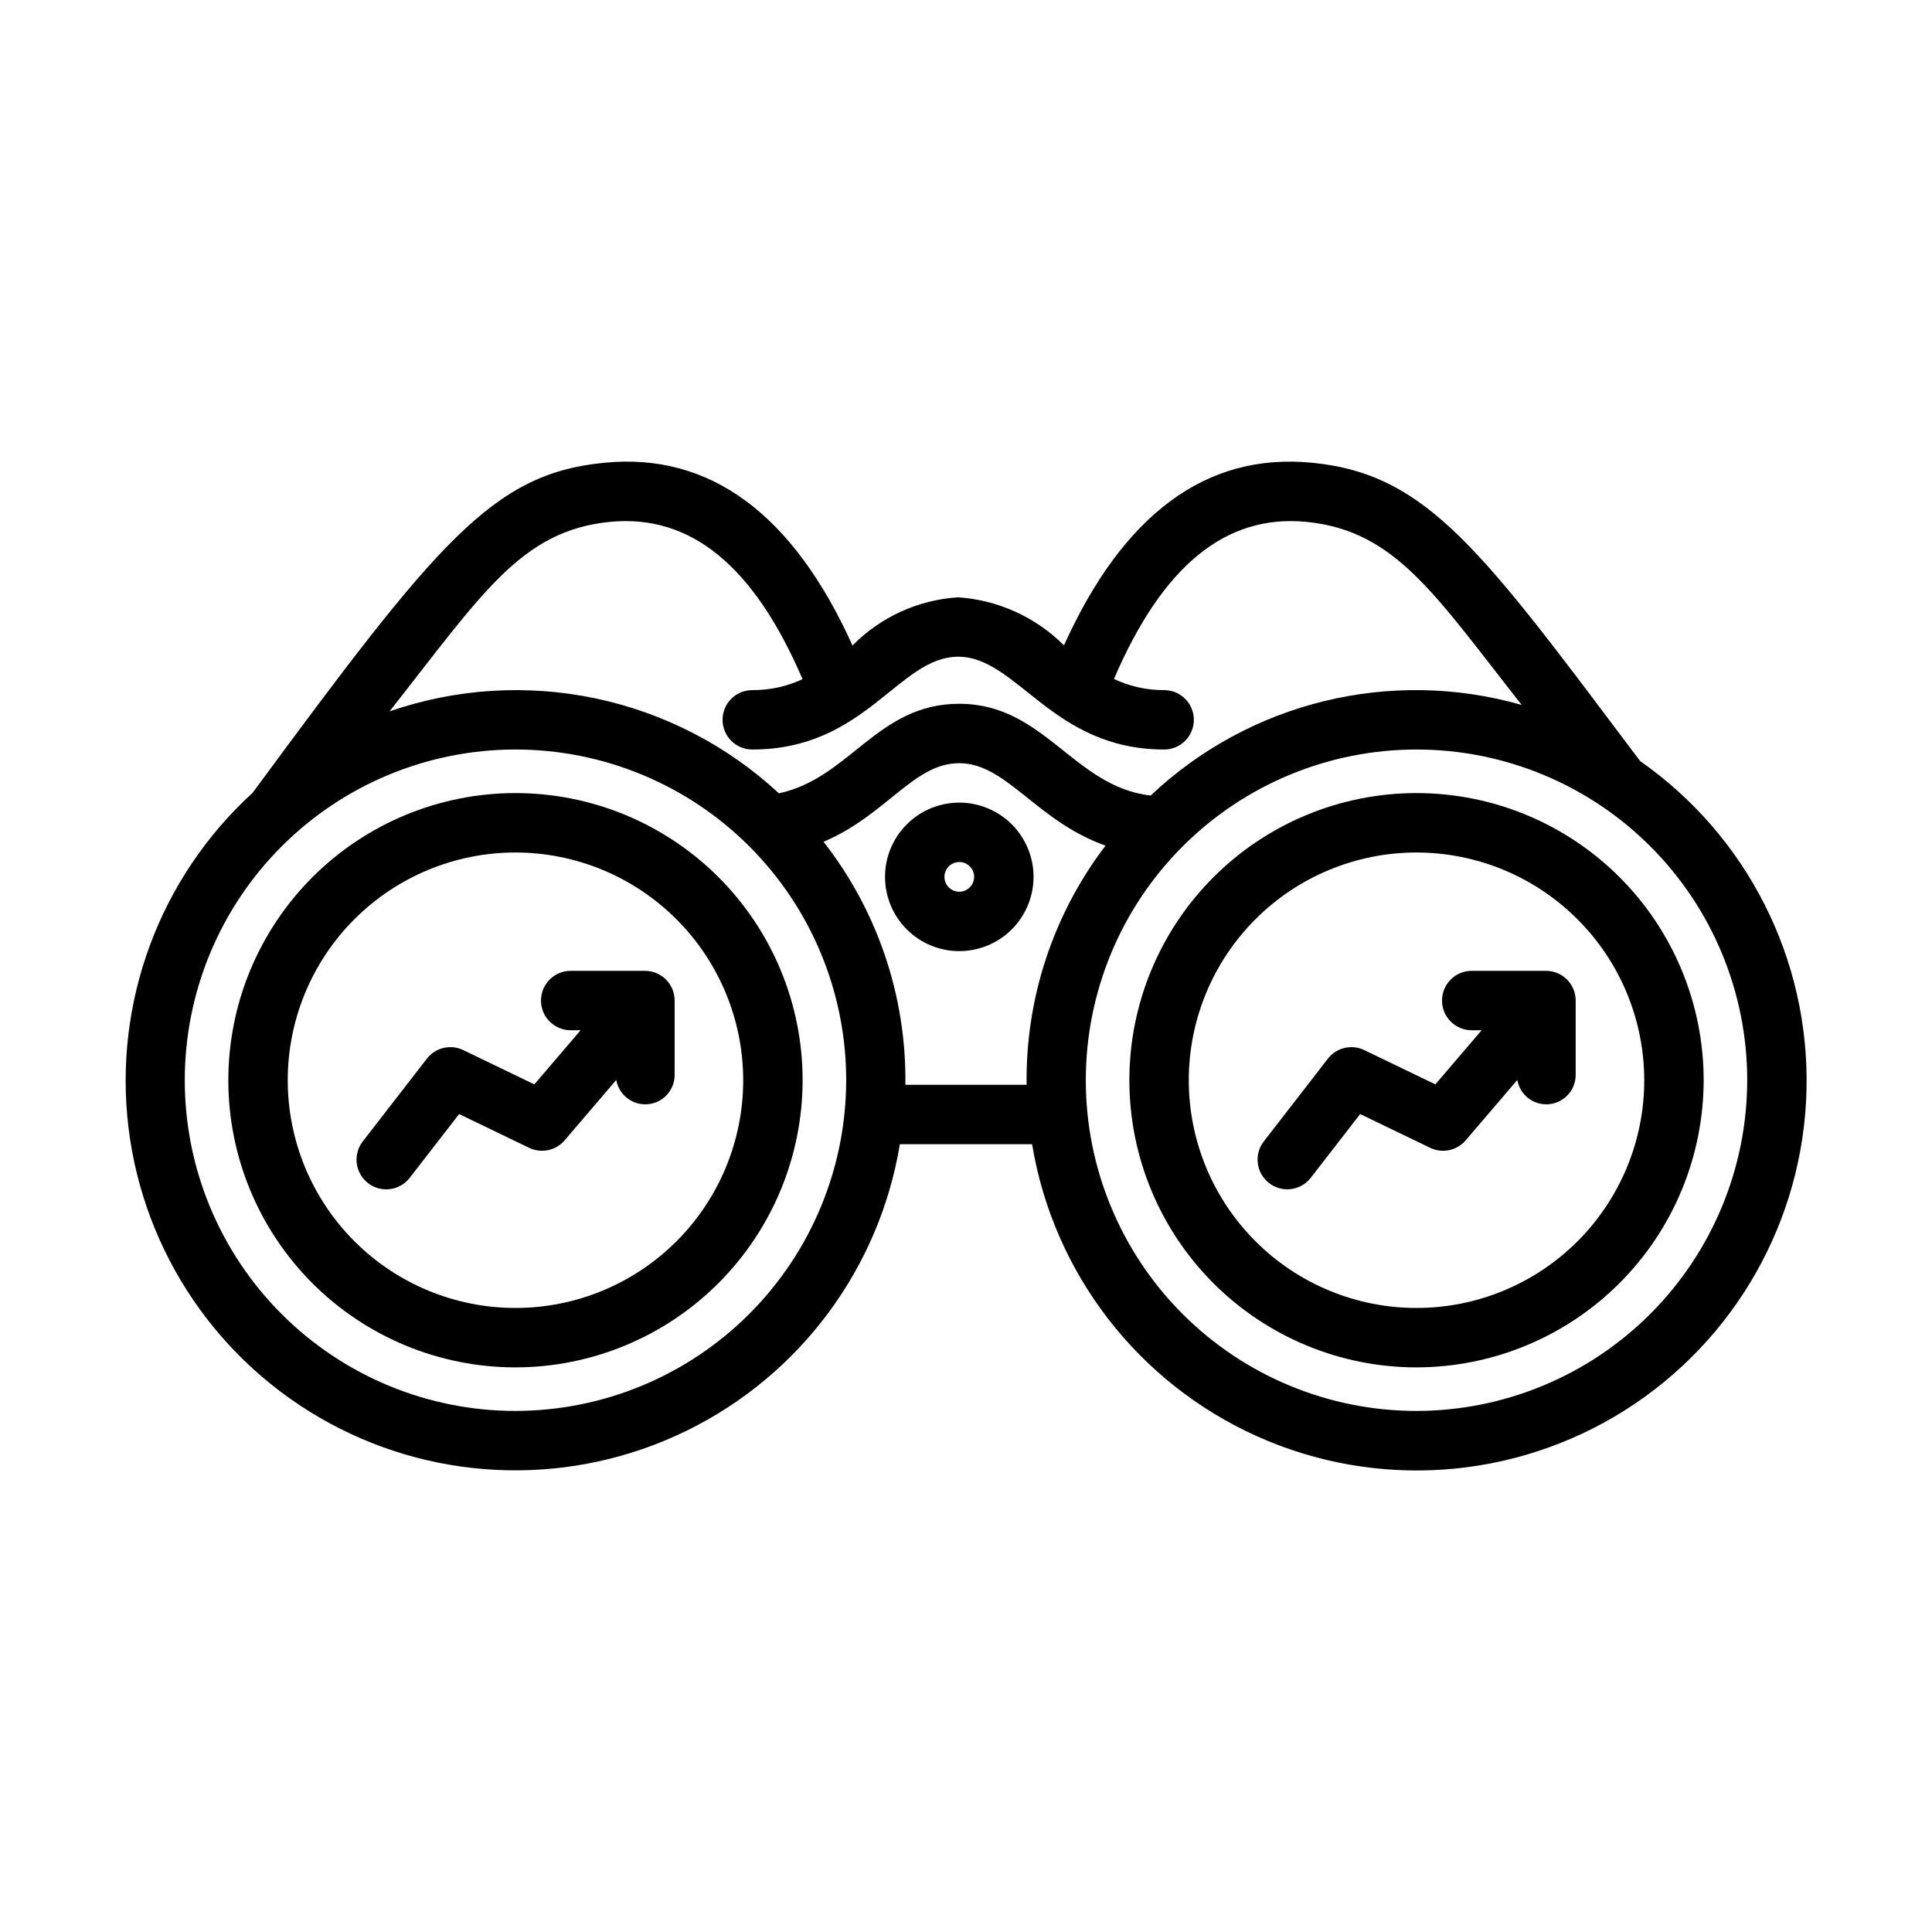
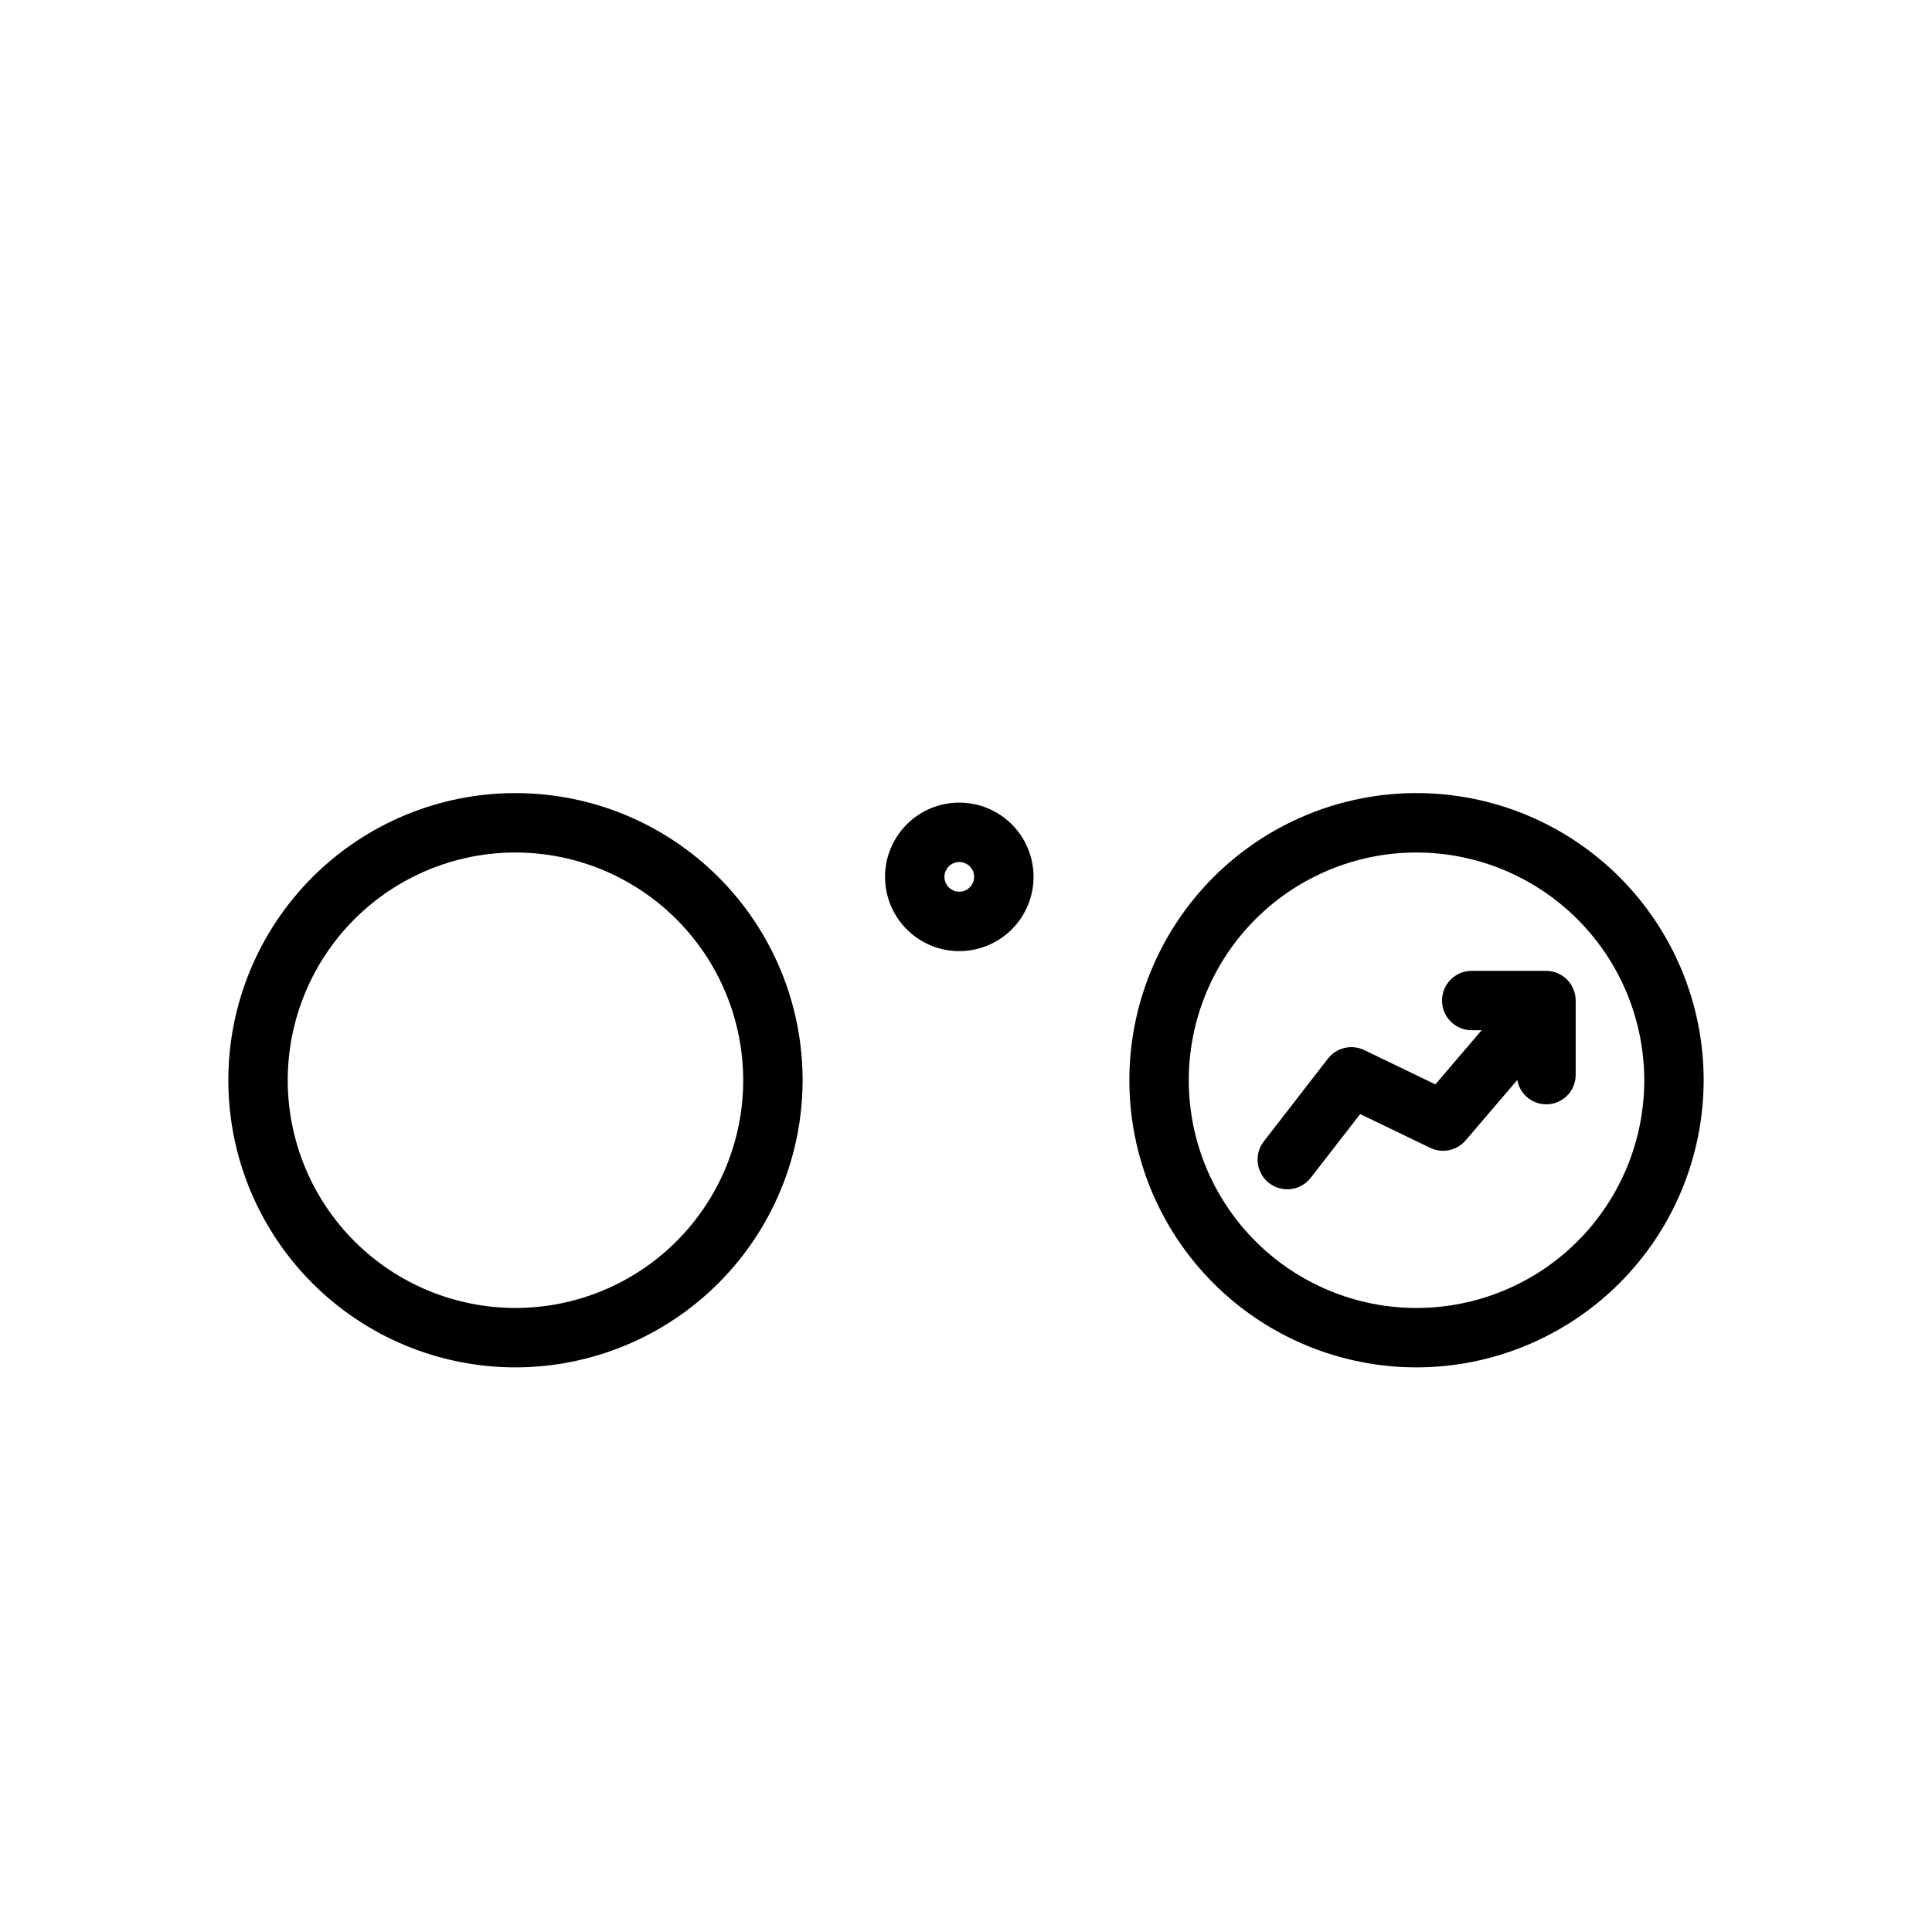
<svg xmlns="http://www.w3.org/2000/svg" fill="#000000" width="800px" height="800px" version="1.1" viewBox="144 144 512 512">
  <g>
    <path d="m280.61 506.37c-20.184 0-39.539-8.016-53.812-22.289-14.27-14.27-22.289-33.625-22.289-53.805 0-20.184 8.016-39.539 22.289-53.812 14.27-14.27 33.625-22.289 53.809-22.289 20.18 0 39.535 8.016 53.809 22.289 14.27 14.27 22.289 33.625 22.289 53.809-0.023 20.172-8.047 39.516-22.312 53.781-14.266 14.27-33.609 22.293-53.781 22.316zm0-136.45c-16.008 0-31.359 6.356-42.68 17.676-11.316 11.316-17.676 26.668-17.676 42.676 0 16.008 6.356 31.359 17.676 42.676 11.32 11.32 26.668 17.676 42.676 17.676 16.008 0 31.359-6.356 42.676-17.676 11.32-11.32 17.676-26.672 17.676-42.676-0.016-16.004-6.379-31.344-17.695-42.656-11.312-11.316-26.652-17.68-42.652-17.695z" />
    <path d="m519.39 506.37c-20.184 0-39.539-8.02-53.809-22.289s-22.289-33.625-22.289-53.809c0-20.184 8.02-39.539 22.289-53.809 14.273-14.27 33.625-22.289 53.809-22.289s39.539 8.02 53.809 22.289c14.27 14.27 22.289 33.625 22.289 53.809-0.023 20.176-8.047 39.516-22.312 53.785-14.266 14.266-33.609 22.289-53.785 22.312zm0-136.45c-16.008 0-31.359 6.359-42.676 17.676-11.32 11.32-17.676 26.672-17.676 42.68 0 16.004 6.359 31.355 17.68 42.676 11.316 11.316 26.668 17.676 42.676 17.672 16.004 0 31.355-6.359 42.676-17.676 11.316-11.32 17.676-26.672 17.676-42.676-0.02-16.004-6.383-31.344-17.699-42.656-11.316-11.316-26.656-17.68-42.656-17.695z" />
    <path d="m398.22 396.06c-5.219 0-10.227-2.074-13.914-5.766-3.691-3.688-5.766-8.695-5.766-13.914s2.074-10.227 5.766-13.918c3.688-3.688 8.695-5.762 13.914-5.762s10.227 2.074 13.918 5.762c3.688 3.691 5.762 8.699 5.762 13.918-0.004 5.219-2.082 10.219-5.769 13.91-3.691 3.688-8.691 5.762-13.91 5.769zm0-23.617c-1.594 0-3.027 0.961-3.637 2.43-0.609 1.473-0.273 3.164 0.855 4.289 1.125 1.129 2.816 1.465 4.289 0.855 1.469-0.609 2.43-2.047 2.43-3.637-0.004-2.172-1.766-3.934-3.938-3.938z" />
-     <path d="m578.64 345.68c-41.98-55.844-56.215-76.074-86.969-79.051-27.961-2.731-49.988 13.598-65.707 48.395-7.5-7.488-17.457-12.008-28.031-12.727-10.59 0.66-20.566 5.203-28.012 12.766-15.719-34.828-37.738-51.188-65.727-48.434-29.684 2.875-44.016 20.656-93.246 87.473-24.676 22.523-36.93 55.598-32.891 88.766 4.043 33.168 23.879 62.332 53.242 78.273 29.363 15.945 64.629 16.699 94.645 2.023 30.02-14.676 51.082-42.969 56.535-75.934h35.039c5.648 34.148 28.02 63.199 59.594 77.387 31.57 14.184 68.148 11.617 97.434-6.84 29.281-18.457 47.375-50.348 48.199-84.949 0.824-34.605-15.734-67.32-44.105-87.148zm-272.92-63.387c21.293-2.039 38.07 11.621 50.961 41.699-4.172 1.938-8.723 2.926-13.324 2.894-4.348 0-7.871 3.523-7.871 7.871 0 4.348 3.523 7.871 7.871 7.871 30.086 0 38.77-24.59 54.578-24.59 15.645 0 24.926 24.59 54.578 24.59 4.348 0 7.871-3.523 7.871-7.871 0-4.348-3.523-7.871-7.871-7.871-4.598 0.023-9.145-0.984-13.301-2.949 12.887-30.039 29.621-43.68 50.938-41.645 23.789 2.312 34.223 19.512 57.117 48.516l0.004 0.004c-34.727-9.906-72.098-0.777-98.344 24.02-20.469-2.387-28.105-24.324-50.723-24.324-21.711 0-28.961 19.711-47.785 23.727h-0.004c-13.613-12.633-30.402-21.324-48.578-25.152-18.172-3.824-37.043-2.637-54.594 3.434 24.555-31.188 34.855-47.926 58.477-50.223zm-25.109 235.62c-23.246 0-45.539-9.234-61.973-25.672-16.438-16.434-25.672-38.727-25.672-61.969 0-23.246 9.234-45.539 25.672-61.973 16.434-16.438 38.727-25.672 61.973-25.672 23.242 0 45.535 9.234 61.969 25.672 16.438 16.434 25.672 38.727 25.672 61.973-0.027 23.234-9.27 45.512-25.699 61.941-16.43 16.43-38.707 25.672-61.941 25.699zm103.32-86.426c0.324-23.312-7.324-46.035-21.68-64.406 16.719-7.129 23.875-20.828 35.945-20.828 12.555 0 20.332 15.277 38.773 21.855h0.004c-13.867 18.191-21.23 40.508-20.91 63.379zm135.46 86.426c-23.246 0-45.535-9.234-61.973-25.672-16.438-16.434-25.672-38.727-25.672-61.969 0-23.246 9.234-45.539 25.672-61.973 16.438-16.438 38.727-25.672 61.973-25.672 23.242 0 45.535 9.234 61.973 25.672 16.434 16.434 25.668 38.727 25.668 61.973-0.027 23.234-9.27 45.512-25.699 61.941-16.43 16.43-38.707 25.672-61.941 25.699z" />
-     <path d="m314.92 401.28h-19.68c-4.348 0-7.875 3.527-7.875 7.875s3.527 7.871 7.875 7.871h2.629l-12.262 14.344-18.836-9.082c-3.348-1.613-7.367-0.668-9.645 2.269l-17.051 22.012v0.004c-2.598 3.438-1.945 8.328 1.461 10.969s8.305 2.047 10.984-1.328l13.152-16.977 18.555 8.949c3.219 1.551 7.078 0.738 9.402-1.977l13.691-16.012c0.691 3.992 4.328 6.785 8.363 6.43 4.035-0.355 7.125-3.742 7.106-7.793v-19.684c0-2.086-0.828-4.09-2.305-5.566-1.477-1.473-3.481-2.305-5.566-2.305z" />
    <path d="m553.7 401.28h-19.68c-4.348 0-7.871 3.527-7.871 7.875s3.523 7.871 7.871 7.871h2.629l-12.262 14.344-18.836-9.082c-3.348-1.617-7.367-0.668-9.645 2.269l-17.051 22.012v0.004c-2.586 3.438-1.934 8.32 1.469 10.957 3.406 2.637 8.297 2.047 10.977-1.316l13.152-16.977 18.555 8.949c3.219 1.551 7.078 0.738 9.406-1.977l13.691-16.012h-0.004c0.691 3.992 4.328 6.785 8.363 6.43 4.035-0.355 7.125-3.742 7.106-7.793v-19.684c0-2.086-0.828-4.09-2.305-5.566-1.477-1.473-3.481-2.305-5.566-2.305z" />
  </g>
</svg>